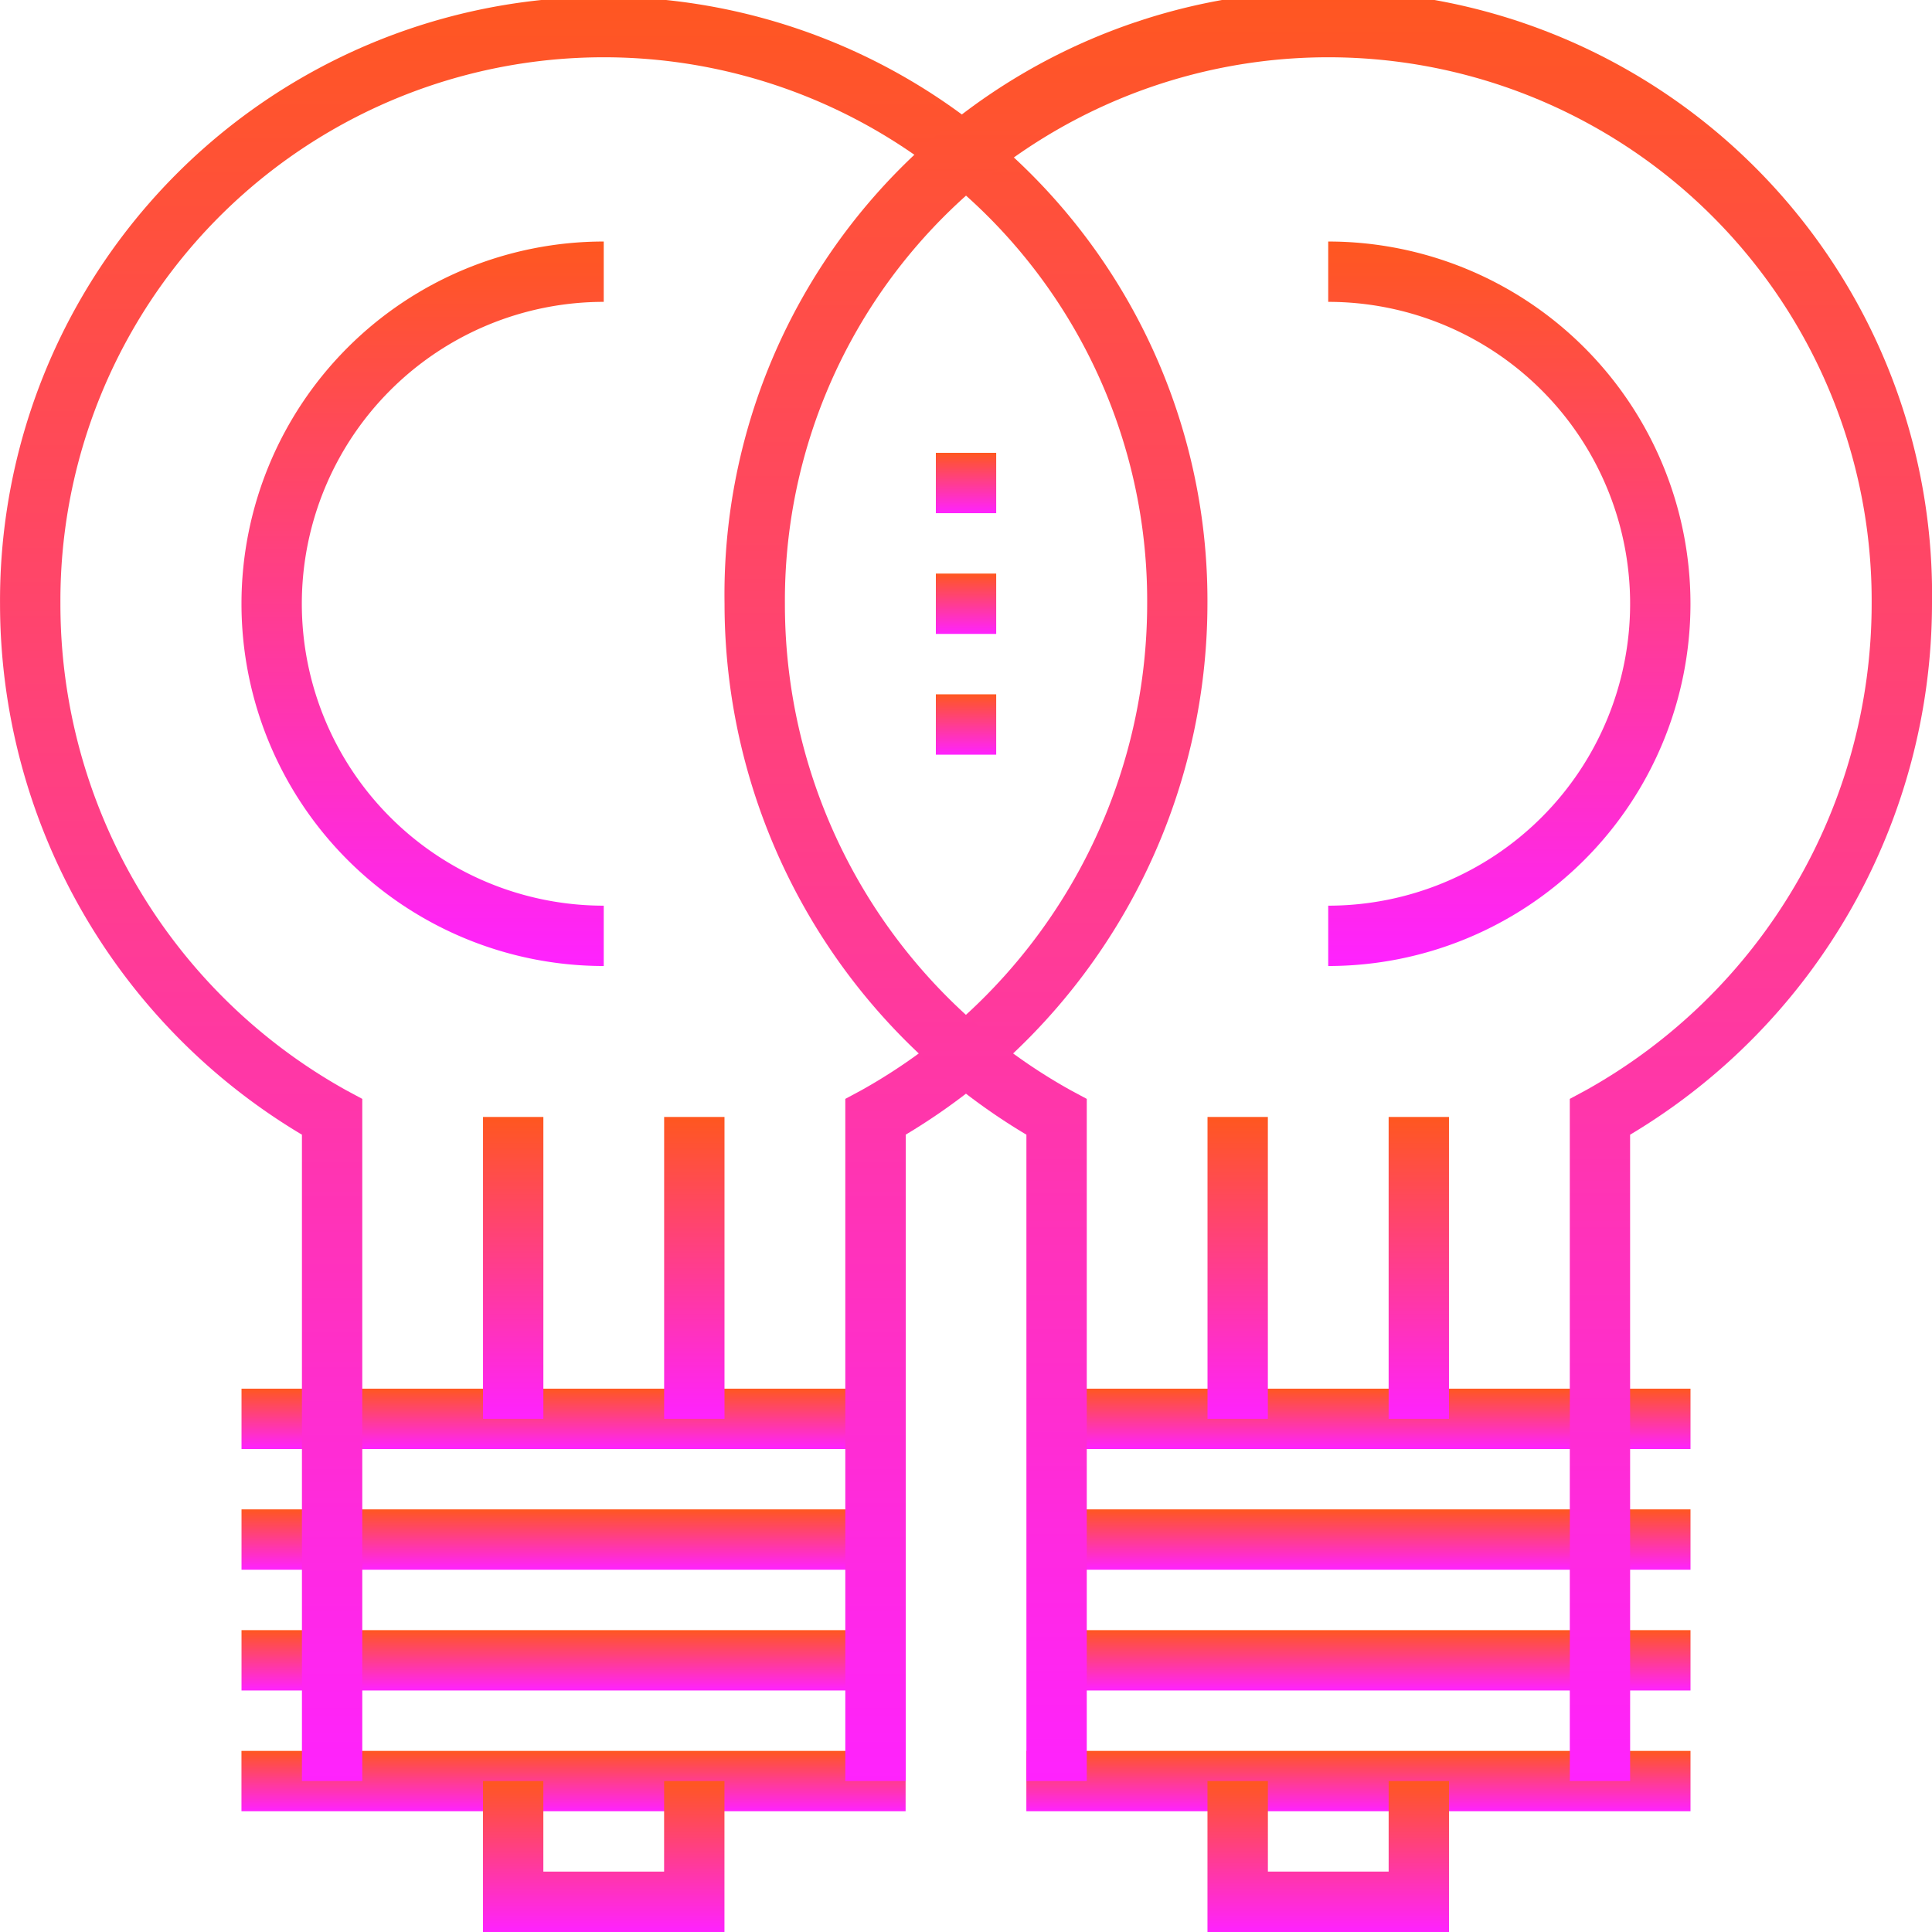
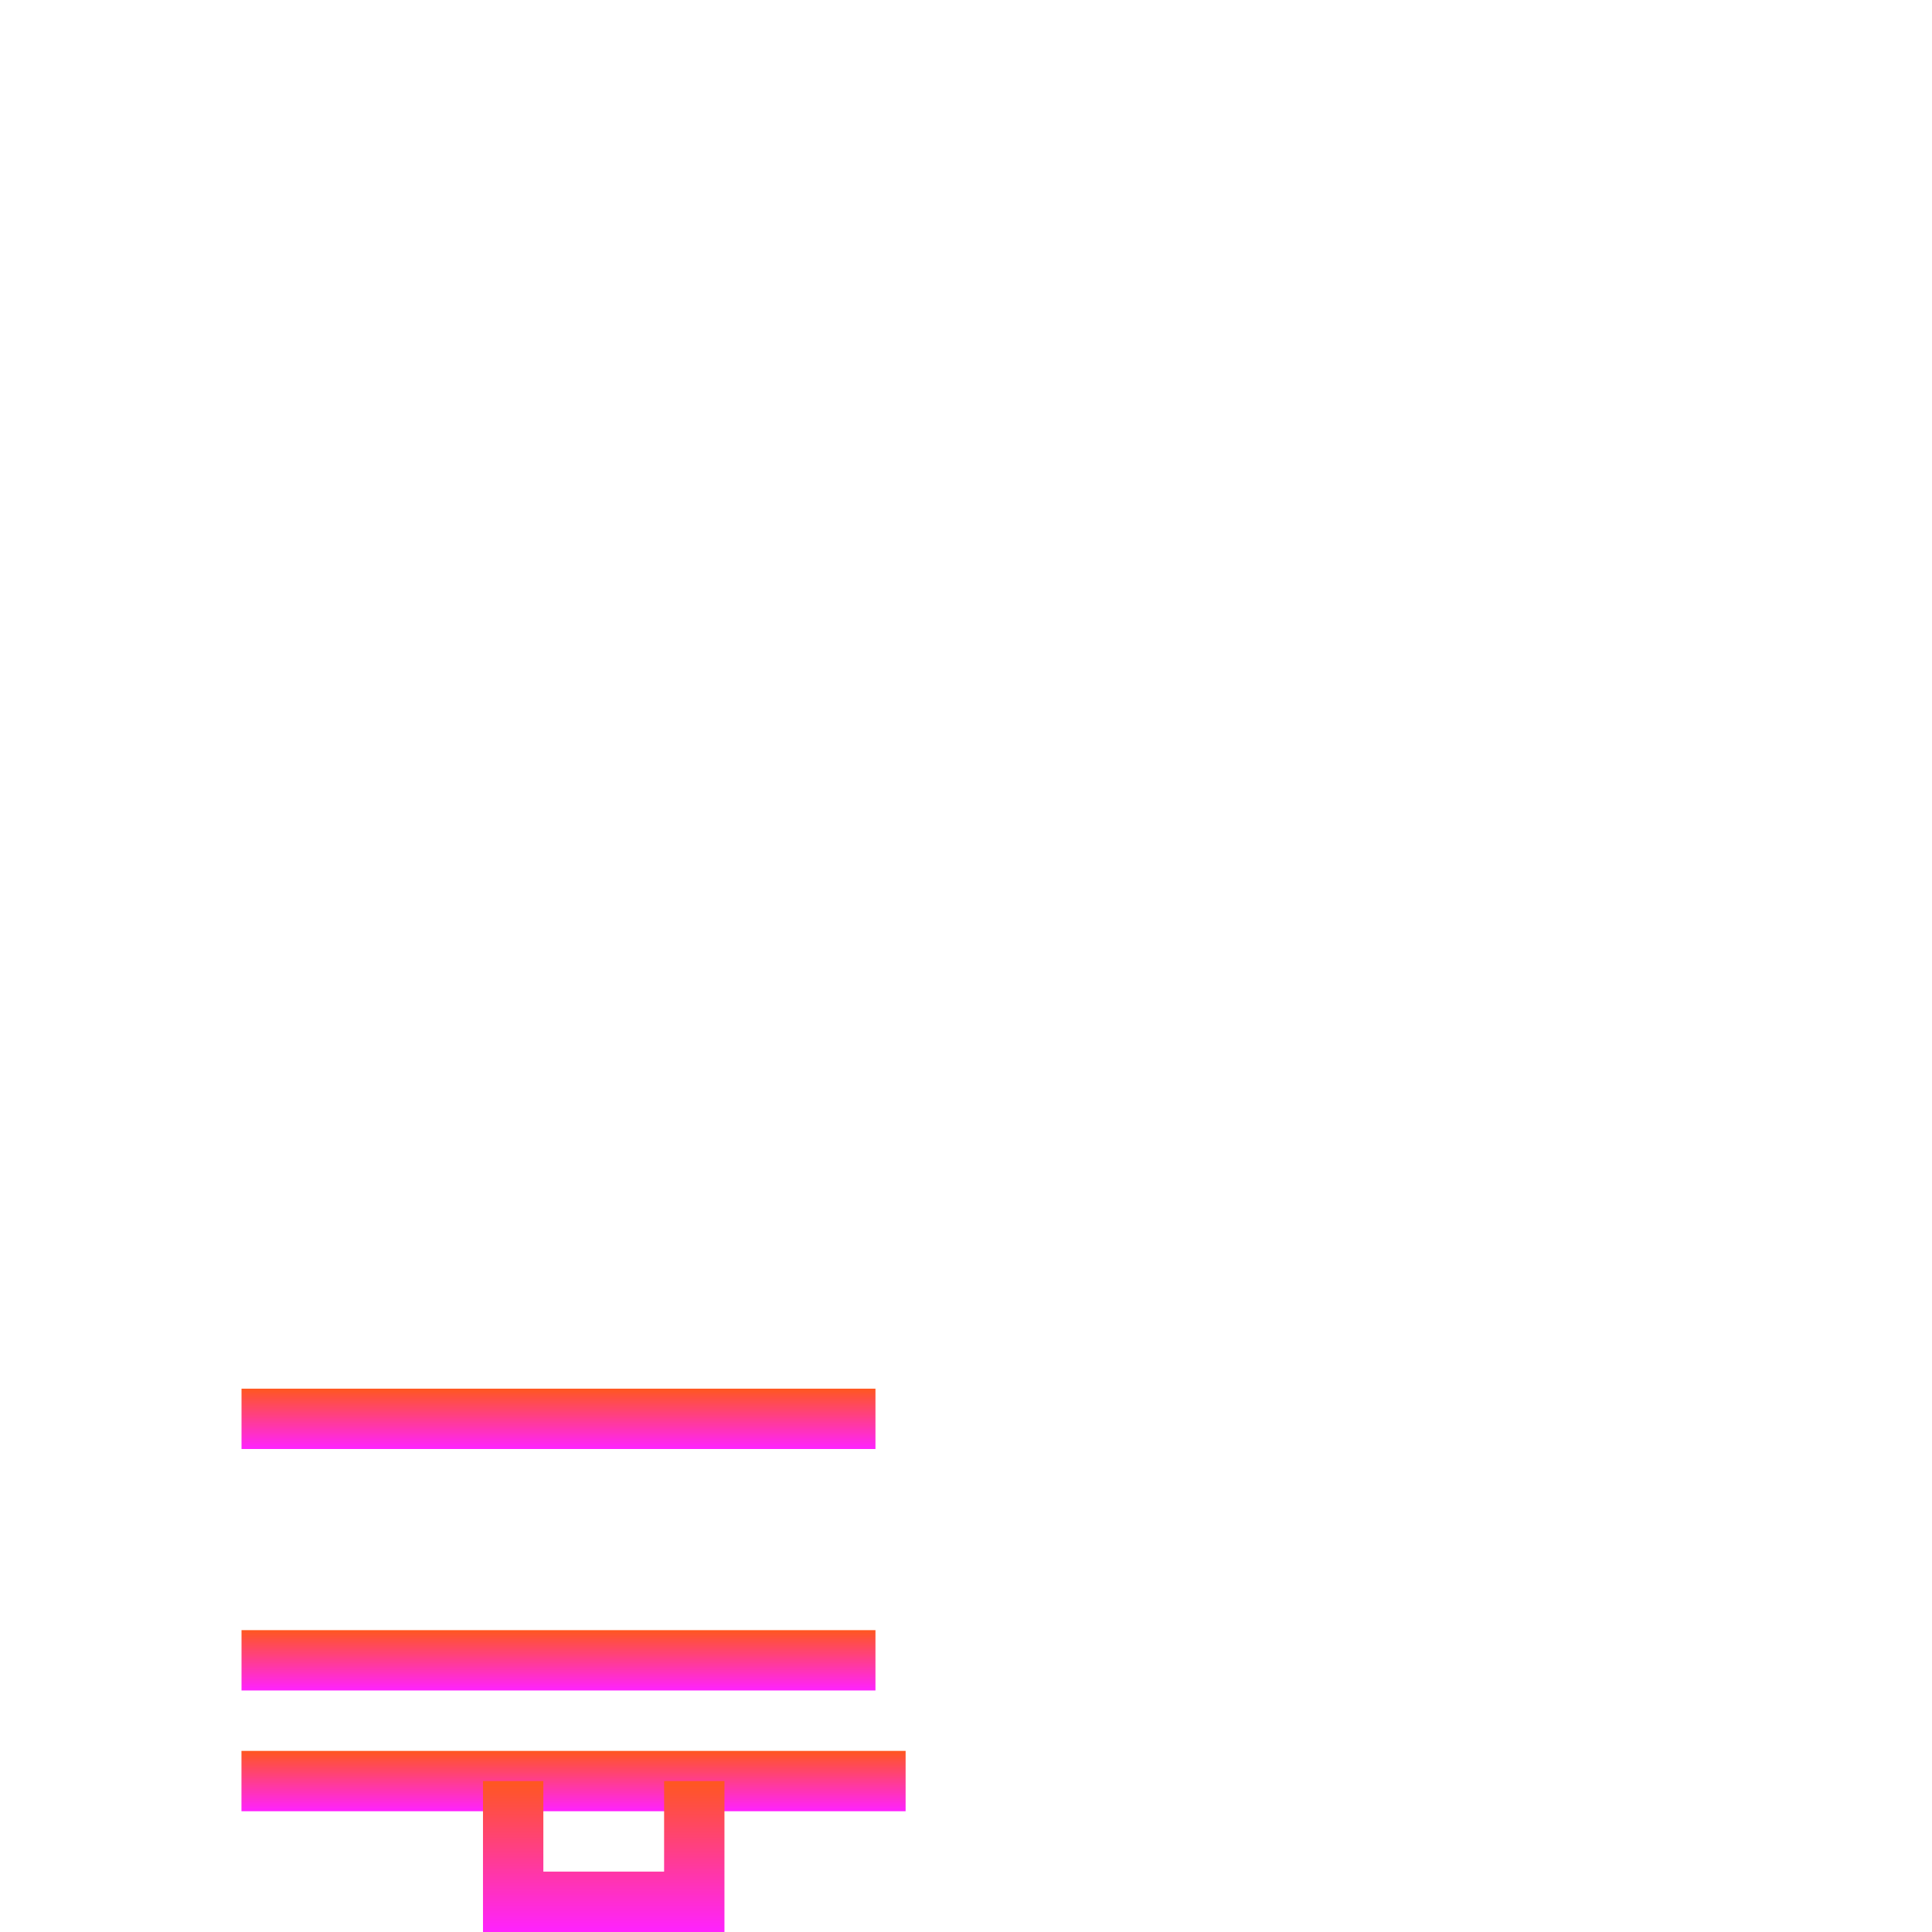
<svg xmlns="http://www.w3.org/2000/svg" viewBox="0 0 104.951 104.951">
  <defs>
    <linearGradient id="a" x1=".5" x2=".5" y2="1" gradientUnits="objectBoundingBox">
      <stop offset="0" stop-color="#ff571f" />
      <stop offset="1" stop-color="#f2f" />
    </linearGradient>
    <clipPath id="b">
-       <path data-name="Rectangle 136" fill="url(#a)" d="M0 0h104.951v104.951H0z" />
-     </clipPath>
+       </clipPath>
  </defs>
  <g data-name="Group 101">
-     <path data-name="Rectangle 121" transform="translate(13.12 75.436)" fill="url(#a)" d="M0 0h34.437v3.278H0z" />
-     <path data-name="Rectangle 122" transform="translate(13.12 81.993)" fill="url(#a)" d="M0 0h34.437v3.278H0z" />
+     <path data-name="Rectangle 121" transform="translate(13.12 75.436)" fill="url(#a)" d="M0 0h34.437v3.278H0" />
    <path data-name="Rectangle 123" transform="translate(13.12 88.553)" fill="url(#a)" d="M0 0h34.437v3.278H0z" />
    <path data-name="Rectangle 124" transform="translate(13.117 95.113)" fill="url(#a)" d="M0 0h36.078v3.278H0z" />
    <path data-name="Path 47" d="M18.81 33.082V38h-6.56v-4.918H8.971v8.2h13.117v-8.2Z" transform="translate(17.266 63.67)" fill="url(#a)" />
    <g data-name="Group 100">
      <g data-name="Group 99" clip-path="url(#b)" fill="url(#a)">
        <path data-name="Path 48" d="M49.202 96.752h-3.283V59.694l.86-.462a30.27 30.27 0 0 0 15.538-26.431 29.518 29.518 0 1 0-59.035 0 30.2 30.2 0 0 0 15.532 26.428l.866.465v37.058h-3.278V61.639a33.579 33.579 0 0 1-16.4-28.838 32.795 32.795 0 1 1 65.589 0 33.637 33.637 0 0 1-16.389 28.835Z" />
-         <path data-name="Rectangle 125" d="M26.239 60.676h3.278v16.398h-3.278z" />
        <path data-name="Rectangle 126" d="M36.078 60.676h3.278v16.398h-3.278z" />
        <path data-name="Path 49" d="M32.796 52.476a19.678 19.678 0 1 1 0-39.356v3.278a16.4 16.4 0 0 0 0 32.8Z" />
        <path data-name="Rectangle 127" d="M57.395 75.436h34.437v3.278H57.395z" />
        <path data-name="Rectangle 128" d="M57.395 81.993h34.437v3.278H57.395z" />
        <path data-name="Rectangle 129" d="M57.395 88.553h34.437v3.278H57.395z" />
-         <path data-name="Rectangle 130" d="M55.754 95.113h36.078v3.278H55.754z" />
        <path data-name="Path 50" d="M78.713 104.951h-13.12v-8.2h3.282v4.918h6.56v-4.918h3.278Z" />
        <path data-name="Path 51" d="M88.553 96.752h-3.278V59.694l.86-.462a30.264 30.264 0 0 0 15.538-26.431 29.518 29.518 0 1 0-59.035 0A30.2 30.2 0 0 0 58.17 59.229l.866.465v37.058h-3.279V61.639a33.579 33.579 0 0 1-16.398-28.838 32.8 32.8 0 1 1 65.592 0 33.64 33.64 0 0 1-16.4 28.839Z" />
        <path data-name="Rectangle 131" d="M65.595 60.676h3.278v16.398h-3.278z" />
        <path data-name="Rectangle 132" d="M75.434 60.676h3.278v16.398h-3.278z" />
        <path data-name="Path 52" d="M72.152 52.476v-3.278a16.4 16.4 0 0 0 0-32.8V13.12a19.678 19.678 0 1 1 0 39.356" />
        <path data-name="Rectangle 133" d="M50.838 24.599h3.278v3.278h-3.278z" />
        <path data-name="Rectangle 134" d="M50.838 31.158h3.278v3.278h-3.278z" />
        <path data-name="Rectangle 135" d="M50.838 37.718h3.278v3.278h-3.278z" />
      </g>
    </g>
  </g>
</svg>